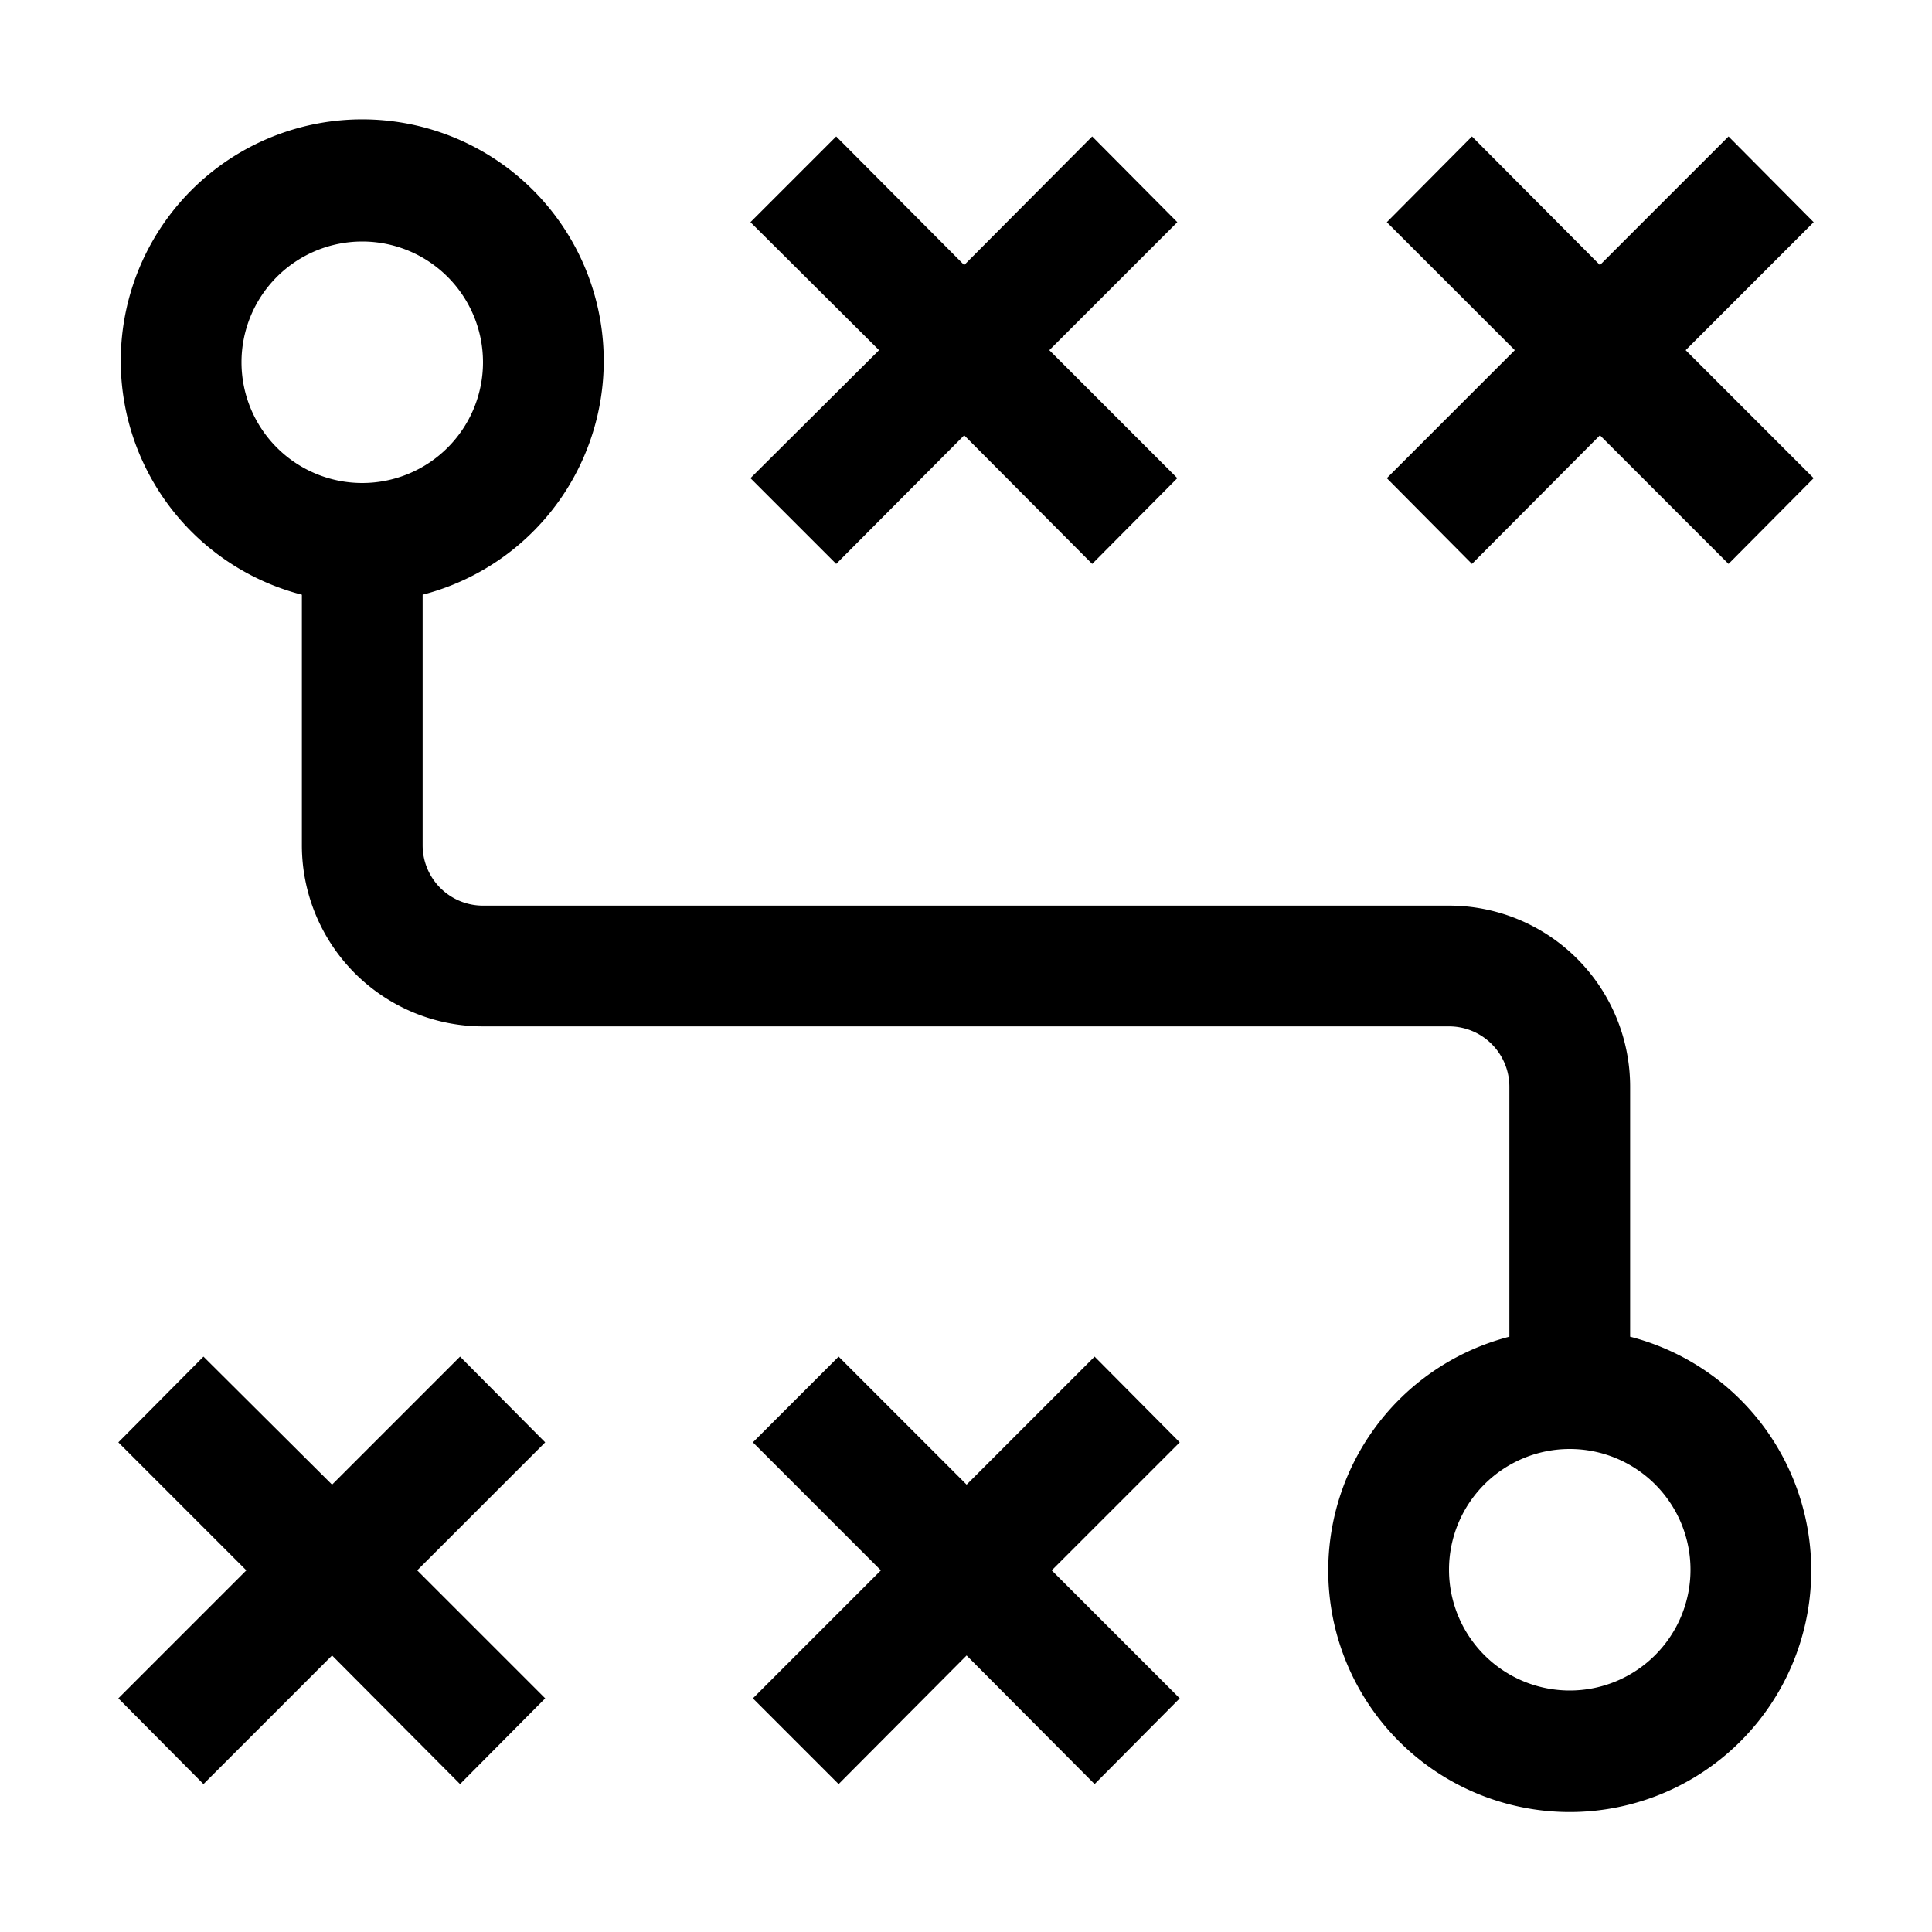
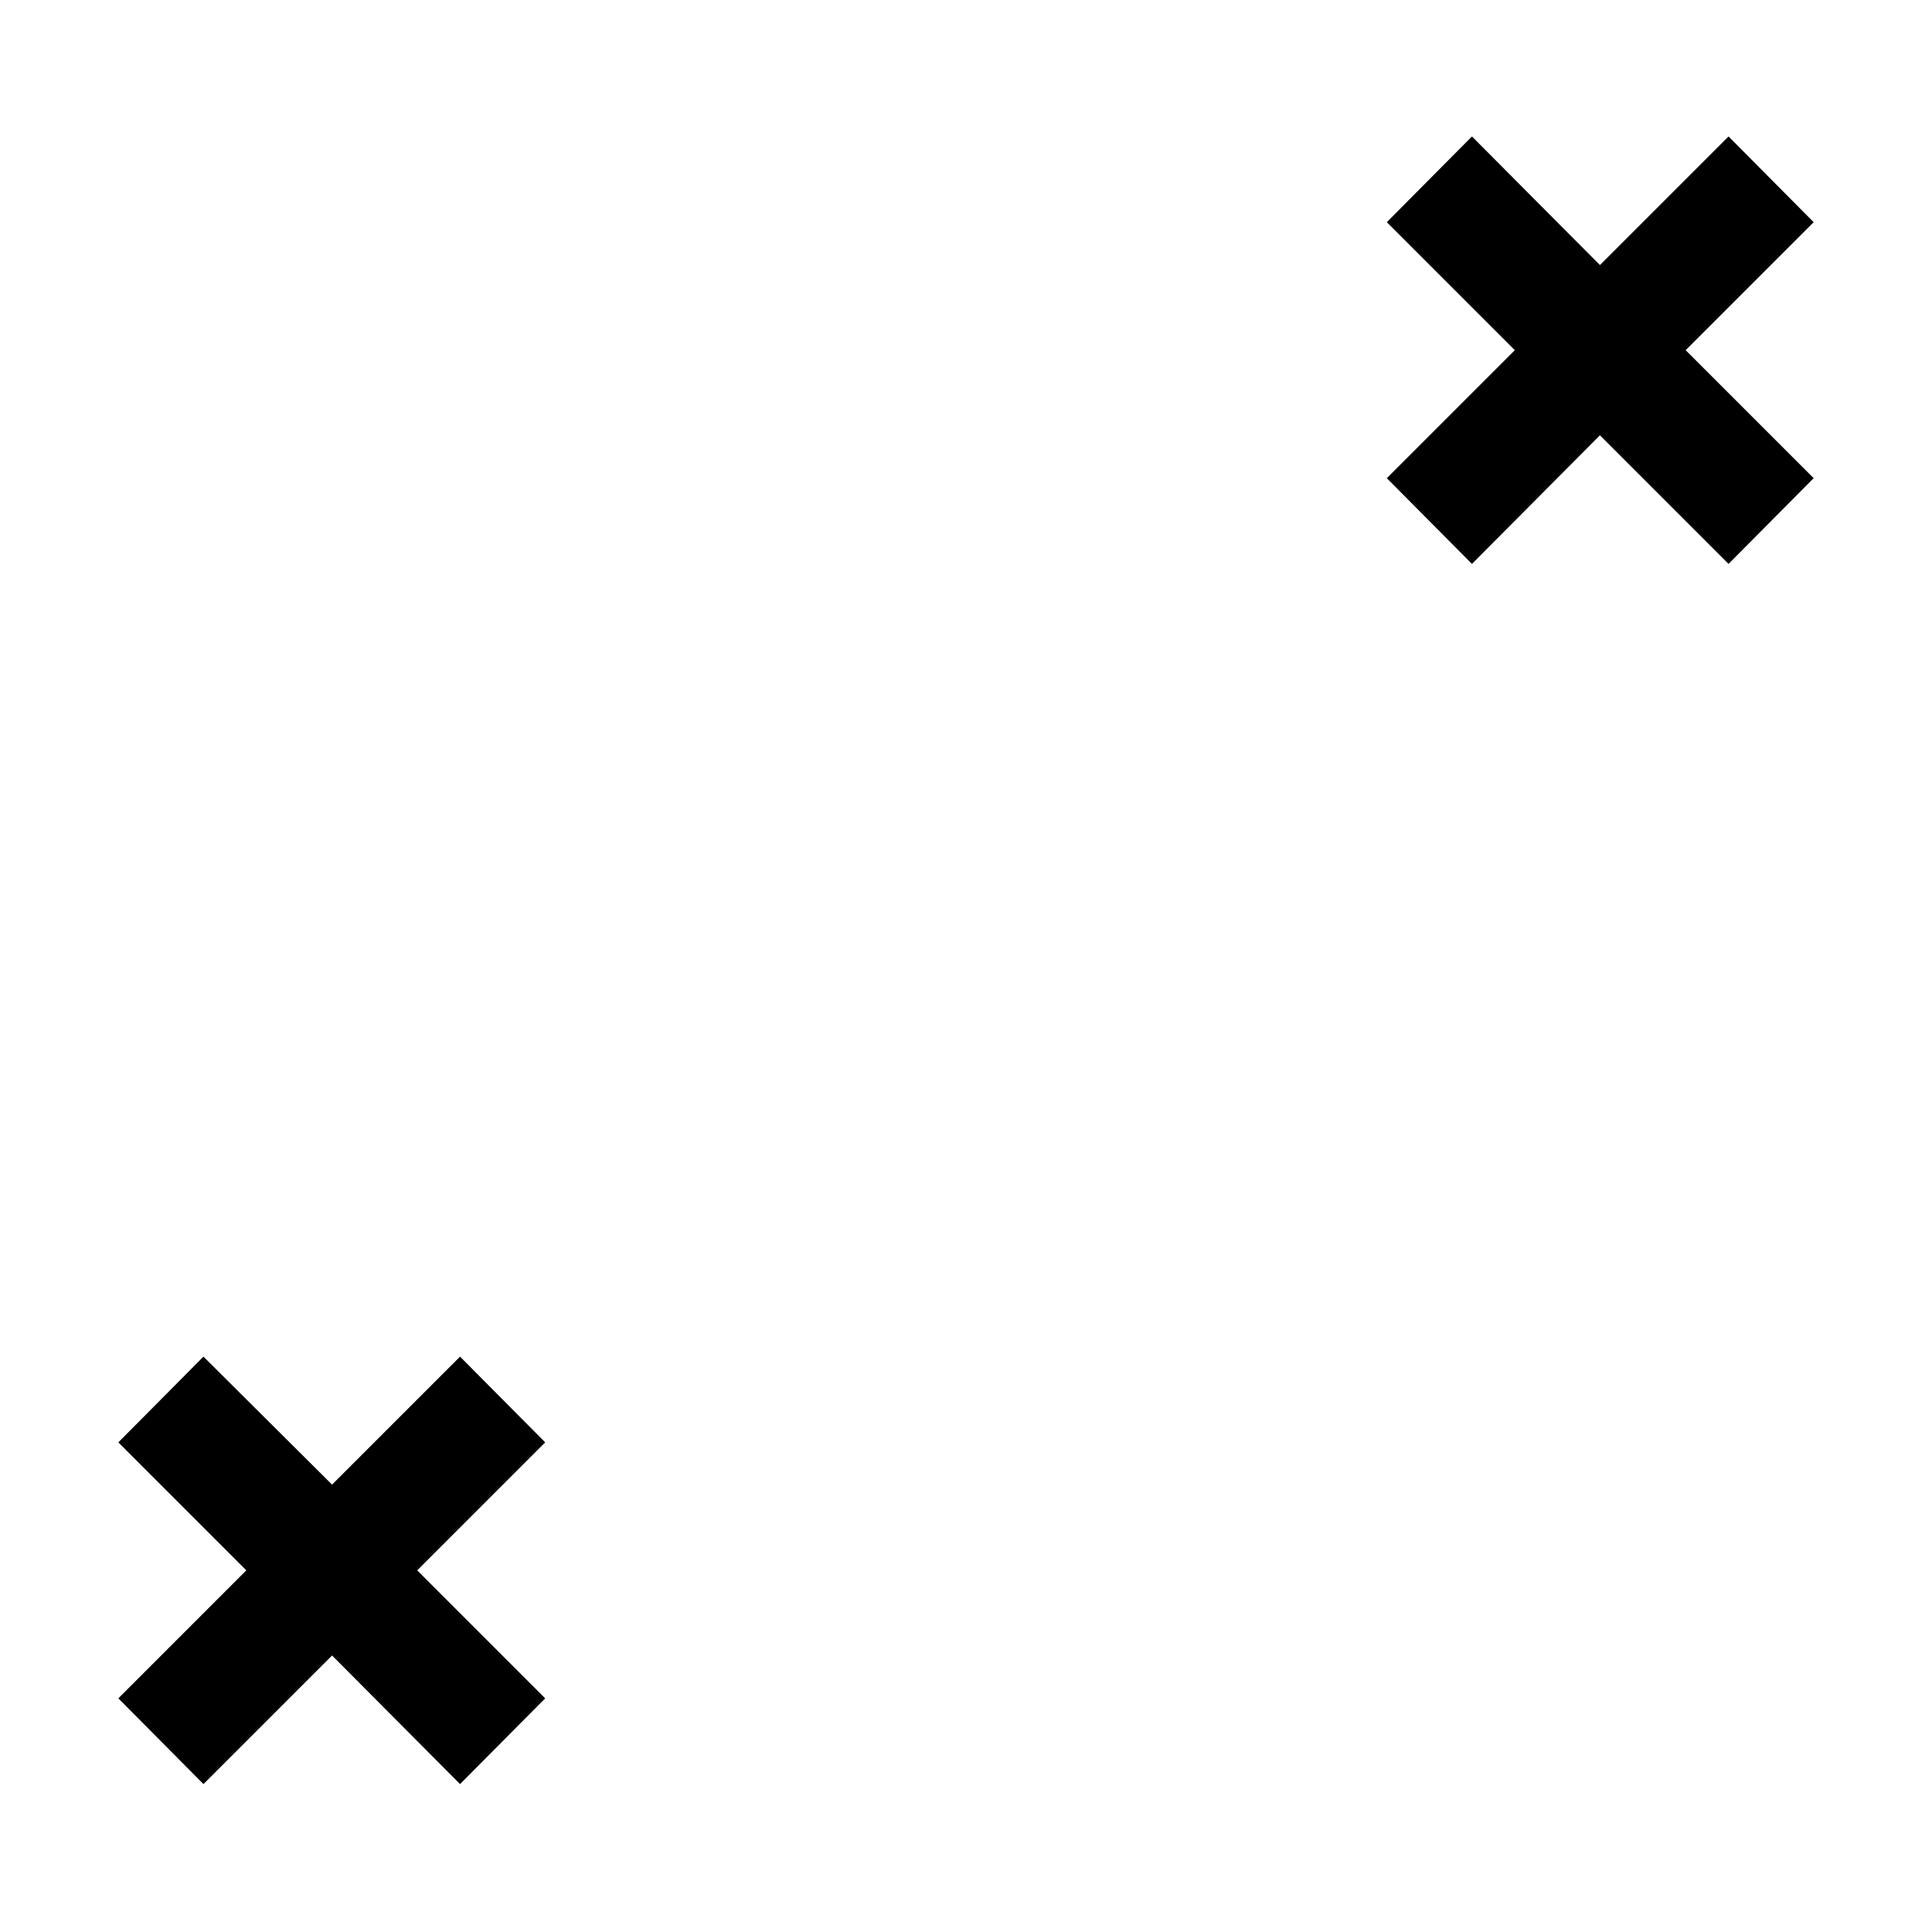
<svg xmlns="http://www.w3.org/2000/svg" id="ICONS" viewBox="0 0 32 32">
-   <path d="M27,22.15V18a3,3,0,0,0-3-3H8a1,1,0,0,1-1-1V9.85a4,4,0,1,0-2,0V14a3,3,0,0,0,3,3H24a1,1,0,0,1,1,1v4.14a4,4,0,1,0,2,0ZM4,6A2,2,0,1,1,6,8,2,2,0,0,1,4,6ZM26,28a2,2,0,1,1,2-2A2,2,0,0,1,26,28Z" />
-   <polygon points="19.5 3.68 18.09 2.26 15.97 4.39 13.85 2.26 12.43 3.68 14.56 5.8 12.43 7.92 13.85 9.34 15.97 7.21 18.09 9.34 19.5 7.92 17.38 5.8 19.5 3.68" />
  <polygon points="30.04 3.68 28.63 2.26 26.5 4.39 24.38 2.26 22.97 3.68 25.09 5.8 22.97 7.92 24.38 9.34 26.5 7.21 28.63 9.34 30.04 7.92 27.92 5.8 30.04 3.68" />
  <polygon points="9.03 23.89 7.62 22.47 5.5 24.59 3.37 22.47 1.96 23.89 4.08 26.01 1.96 28.13 3.37 29.55 5.5 27.42 7.62 29.55 9.03 28.13 6.91 26.01 9.03 23.89" />
-   <polygon points="19.54 23.89 18.13 22.47 16.01 24.59 13.89 22.47 12.47 23.89 14.59 26.01 12.47 28.13 13.89 29.55 16.01 27.42 18.13 29.55 19.54 28.13 17.42 26.01 19.54 23.89" />
</svg>